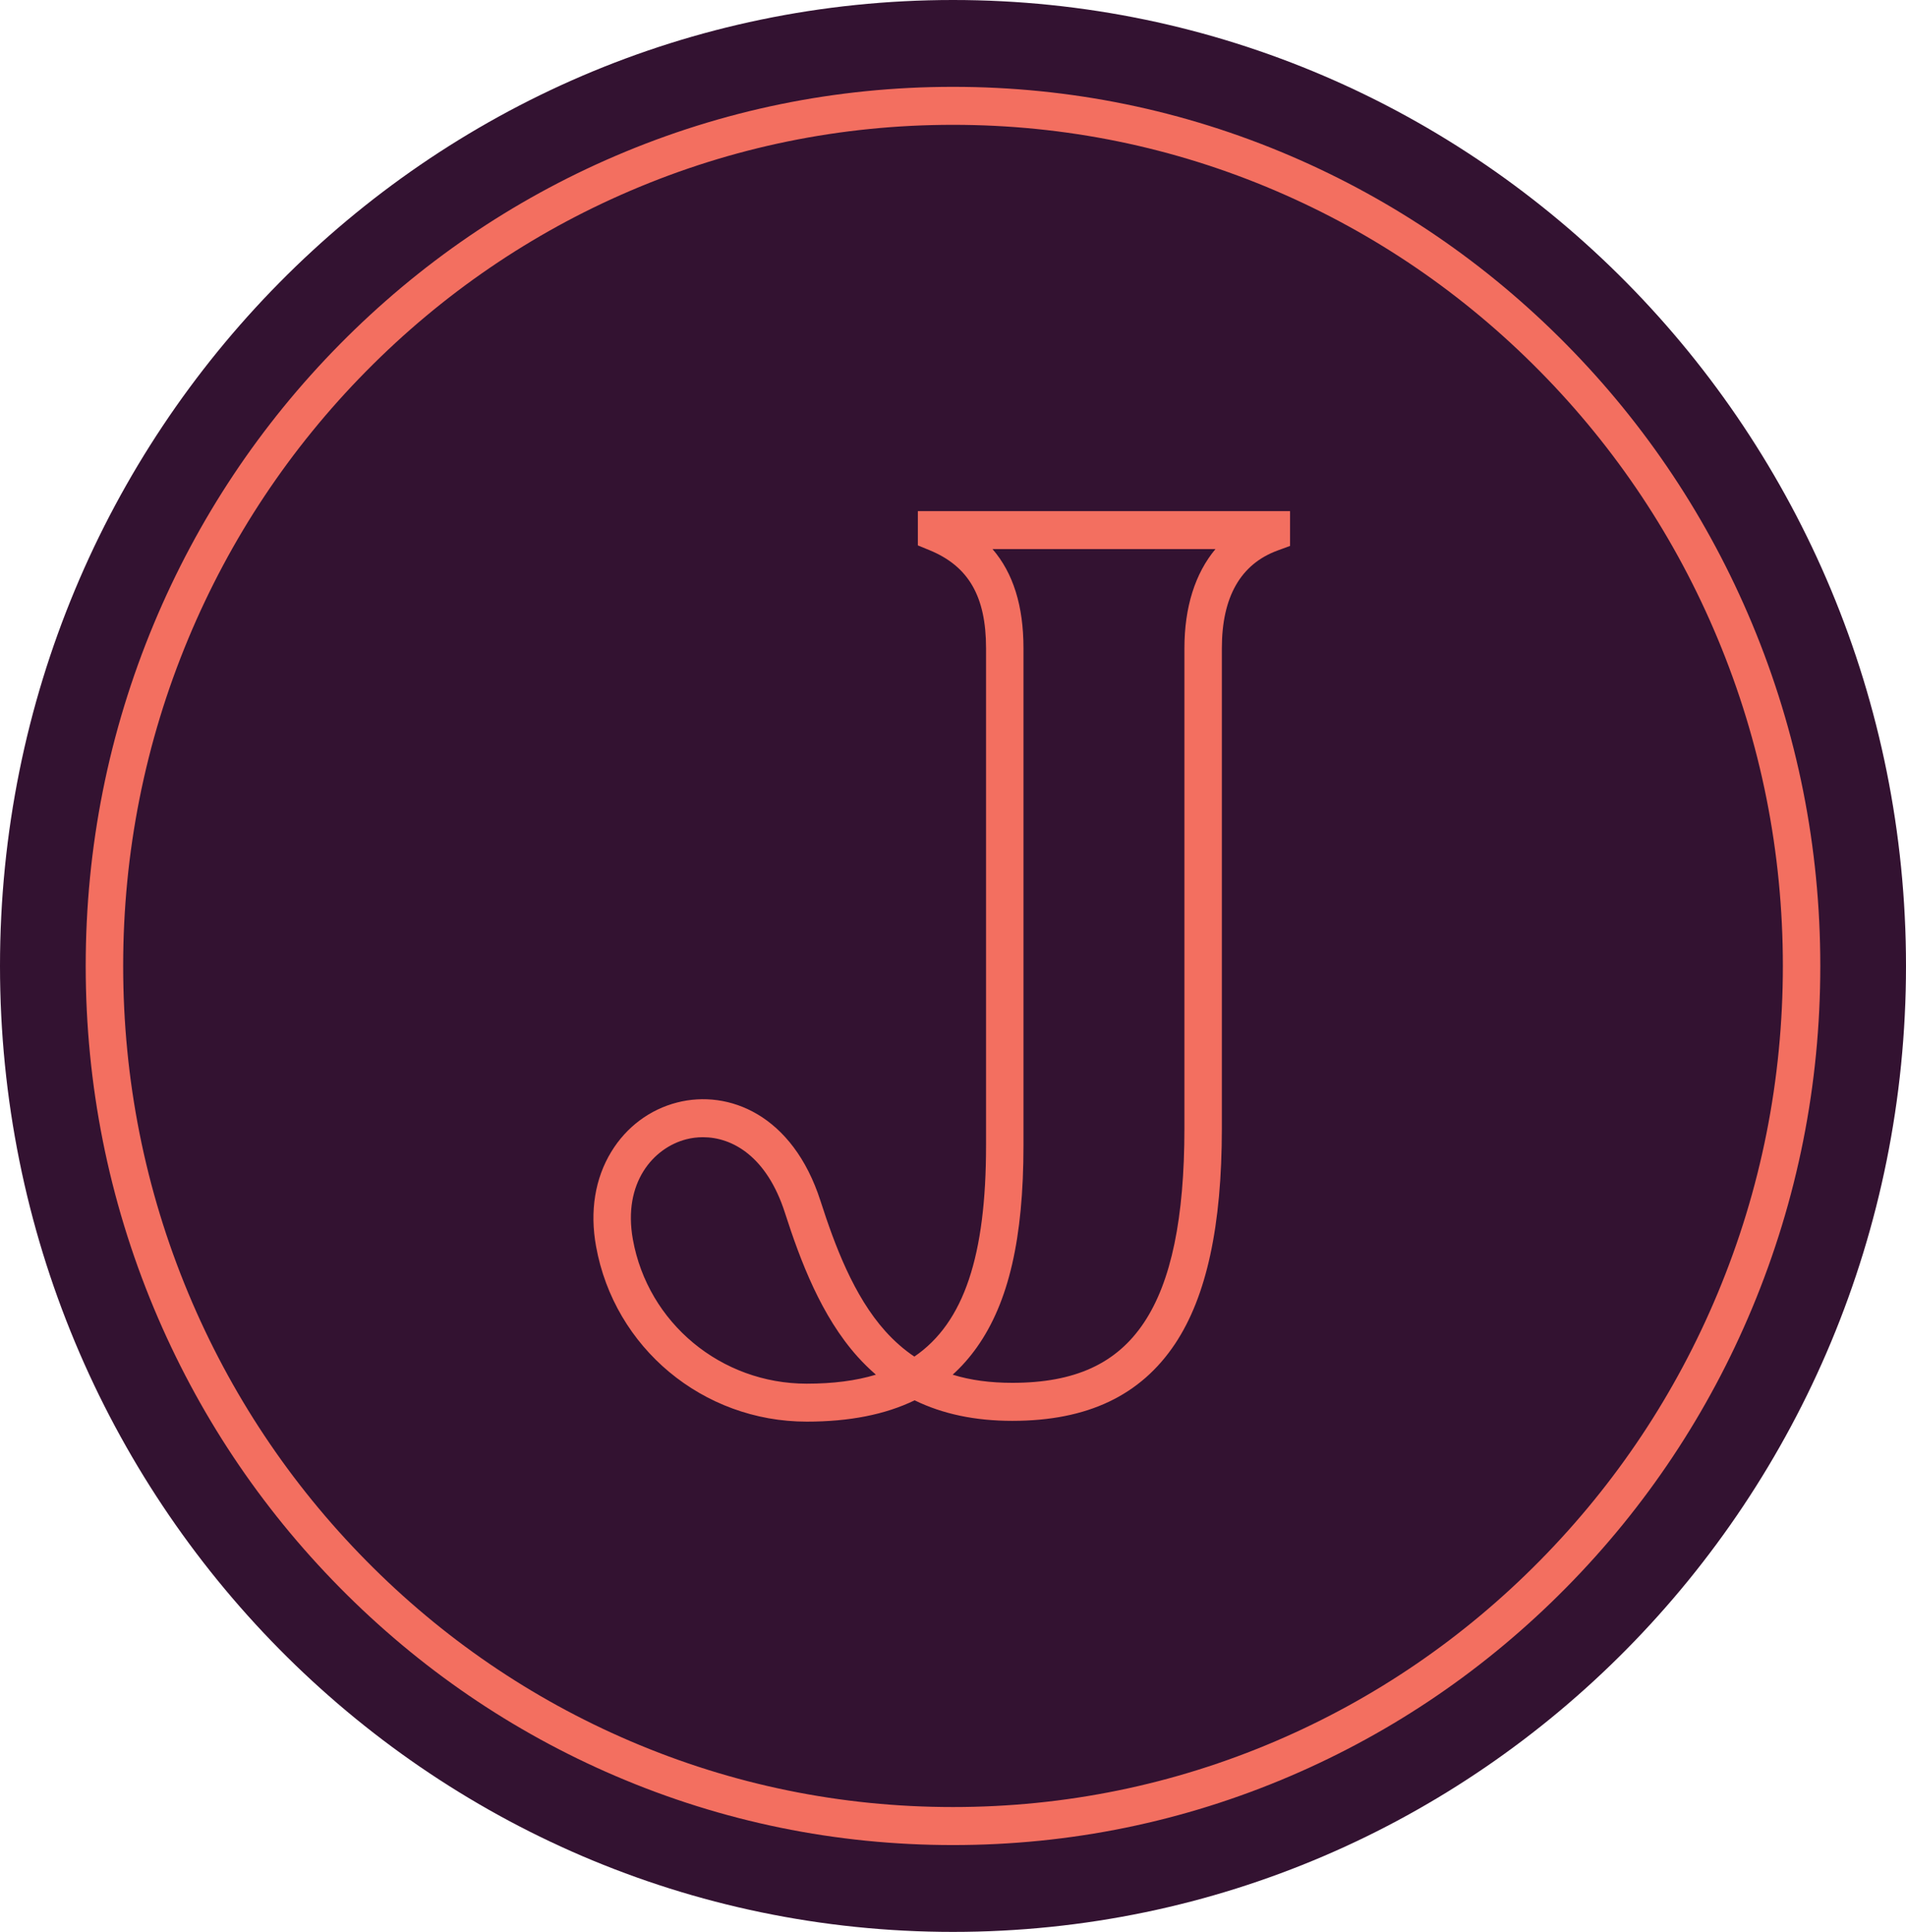
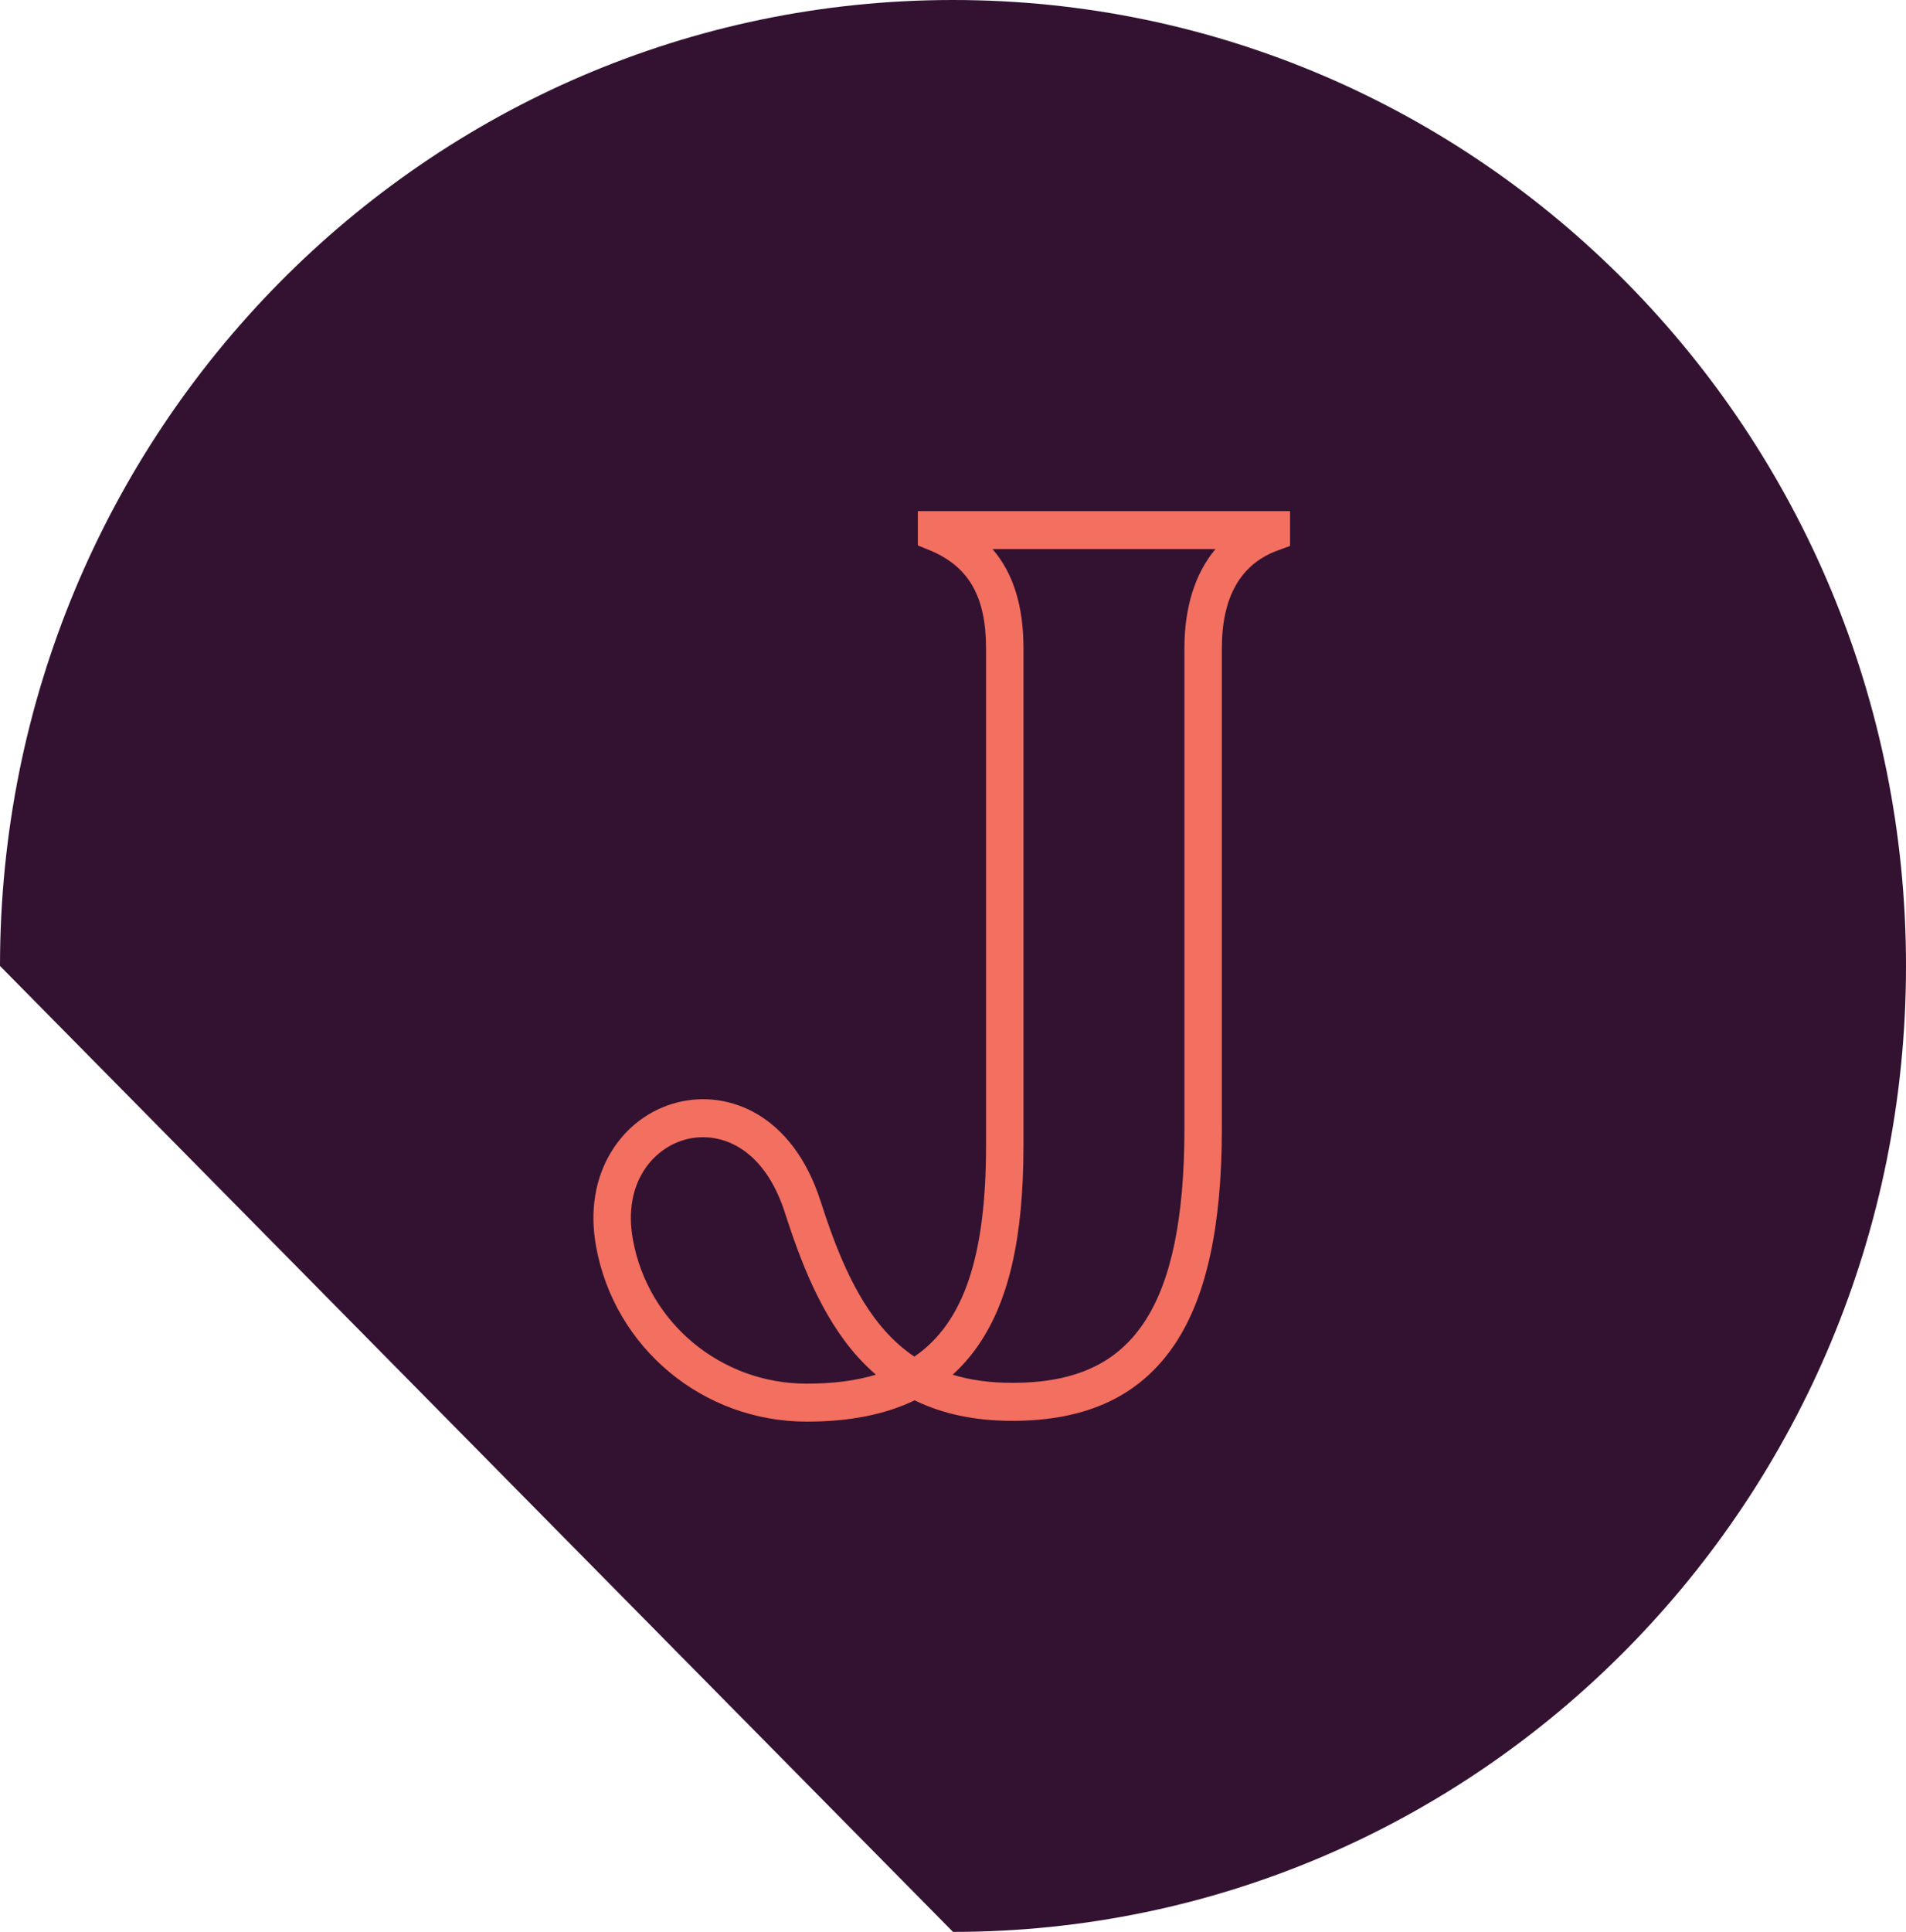
<svg xmlns="http://www.w3.org/2000/svg" version="1.1" id="Layer_1" x="0px" y="0px" width="60.848px" height="61.648px" viewBox="0 0 60.848 61.648" enable-background="new 0 0 60.848 61.648" xml:space="preserve">
-   <path fill-rule="evenodd" clip-rule="evenodd" fill="#331231" d="M30.424,61.648c16.803,0,30.424-13.801,30.424-30.824  S47.227,0,30.424,0S0,13.801,0,30.824S13.621,61.648,30.424,61.648" />
+   <path fill-rule="evenodd" clip-rule="evenodd" fill="#331231" d="M30.424,61.648c16.803,0,30.424-13.801,30.424-30.824  S47.227,0,30.424,0S0,13.801,0,30.824" />
  <path fill-rule="evenodd" clip-rule="evenodd" fill="#F36F60" d="M30.413,43.867c0.567,0.176,1.199,0.26,1.906,0.26  c1.995,0,3.331-0.611,4.206-1.928c0.866-1.302,1.287-3.328,1.287-6.195V20.685c0-1.312,0.343-2.388,0.991-3.164h-7.118  c0.664,0.769,0.989,1.817,0.989,3.164v15.872c0,2.957-0.472,5.002-1.486,6.434C30.957,43.316,30.699,43.609,30.413,43.867   M22.441,36.289c-0.185,0-0.362,0.023-0.53,0.066c-1.051,0.27-2.033,1.384-1.707,3.195c0.48,2.668,2.814,4.604,5.55,4.604  c0.836,0,1.57-0.093,2.209-0.287c-0.204-0.176-0.398-0.367-0.585-0.574c-1.158-1.29-1.822-3.047-2.32-4.594  C24.48,36.902,23.381,36.289,22.441,36.289 M25.754,45.365c-3.314,0-6.143-2.354-6.726-5.598c-0.202-1.119-0.033-2.162,0.488-3.015  c0.482-0.79,1.229-1.348,2.102-1.571c1.64-0.42,3.691,0.389,4.576,3.142c0.459,1.426,1.063,3.034,2.068,4.154  c0.286,0.318,0.594,0.589,0.928,0.813c1.593-1.085,2.289-3.239,2.289-6.733V20.685c0-1.651-0.557-2.616-1.804-3.128l-0.373-0.153  V16.31h11.882v1.111l-0.395,0.145c-1.183,0.433-1.782,1.482-1.782,3.12v15.319c0,3.115-0.488,5.363-1.49,6.872  c-1.103,1.657-2.803,2.463-5.198,2.463c-1.187,0-2.221-0.216-3.12-0.655C28.257,45.141,27.114,45.365,25.754,45.365" />
-   <path fill-rule="evenodd" clip-rule="evenodd" fill="#F36F60" d="M30.424,3.983c-3.577,0-7.046,0.709-10.312,2.109  c-3.155,1.352-5.988,3.288-8.421,5.752c-2.433,2.465-4.343,5.336-5.678,8.532C4.632,23.686,3.932,27.2,3.932,30.824  c0,3.623,0.7,7.139,2.081,10.447c1.335,3.196,3.245,6.066,5.678,8.532s5.267,4.401,8.421,5.753  c3.265,1.398,6.734,2.108,10.312,2.108c3.576,0,7.046-0.71,10.313-2.108c3.154-1.352,5.987-3.287,8.421-5.753  c2.433-2.466,4.343-5.336,5.677-8.532c1.382-3.309,2.082-6.824,2.082-10.447c0-3.624-0.7-7.139-2.082-10.447  c-1.334-3.196-3.244-6.067-5.677-8.532c-2.434-2.465-5.267-4.4-8.421-5.752C37.47,4.693,34,3.983,30.424,3.983 M30.424,58.877  c-3.737,0-7.364-0.742-10.777-2.205c-3.297-1.413-6.258-3.436-8.801-6.012s-4.539-5.576-5.934-8.916  c-1.443-3.459-2.176-7.133-2.176-10.92c0-3.787,0.732-7.46,2.176-10.919c1.395-3.341,3.391-6.341,5.934-8.917  s5.503-4.599,8.801-6.012c3.414-1.463,7.04-2.205,10.777-2.205c3.738,0,7.363,0.742,10.777,2.205  c3.297,1.413,6.258,3.436,8.801,6.012s4.539,5.576,5.934,8.917c1.443,3.458,2.176,7.132,2.176,10.919  c0,3.787-0.732,7.461-2.176,10.92c-1.395,3.34-3.391,6.34-5.934,8.916s-5.504,4.599-8.801,6.012  C37.787,58.135,34.162,58.877,30.424,58.877" />
</svg>